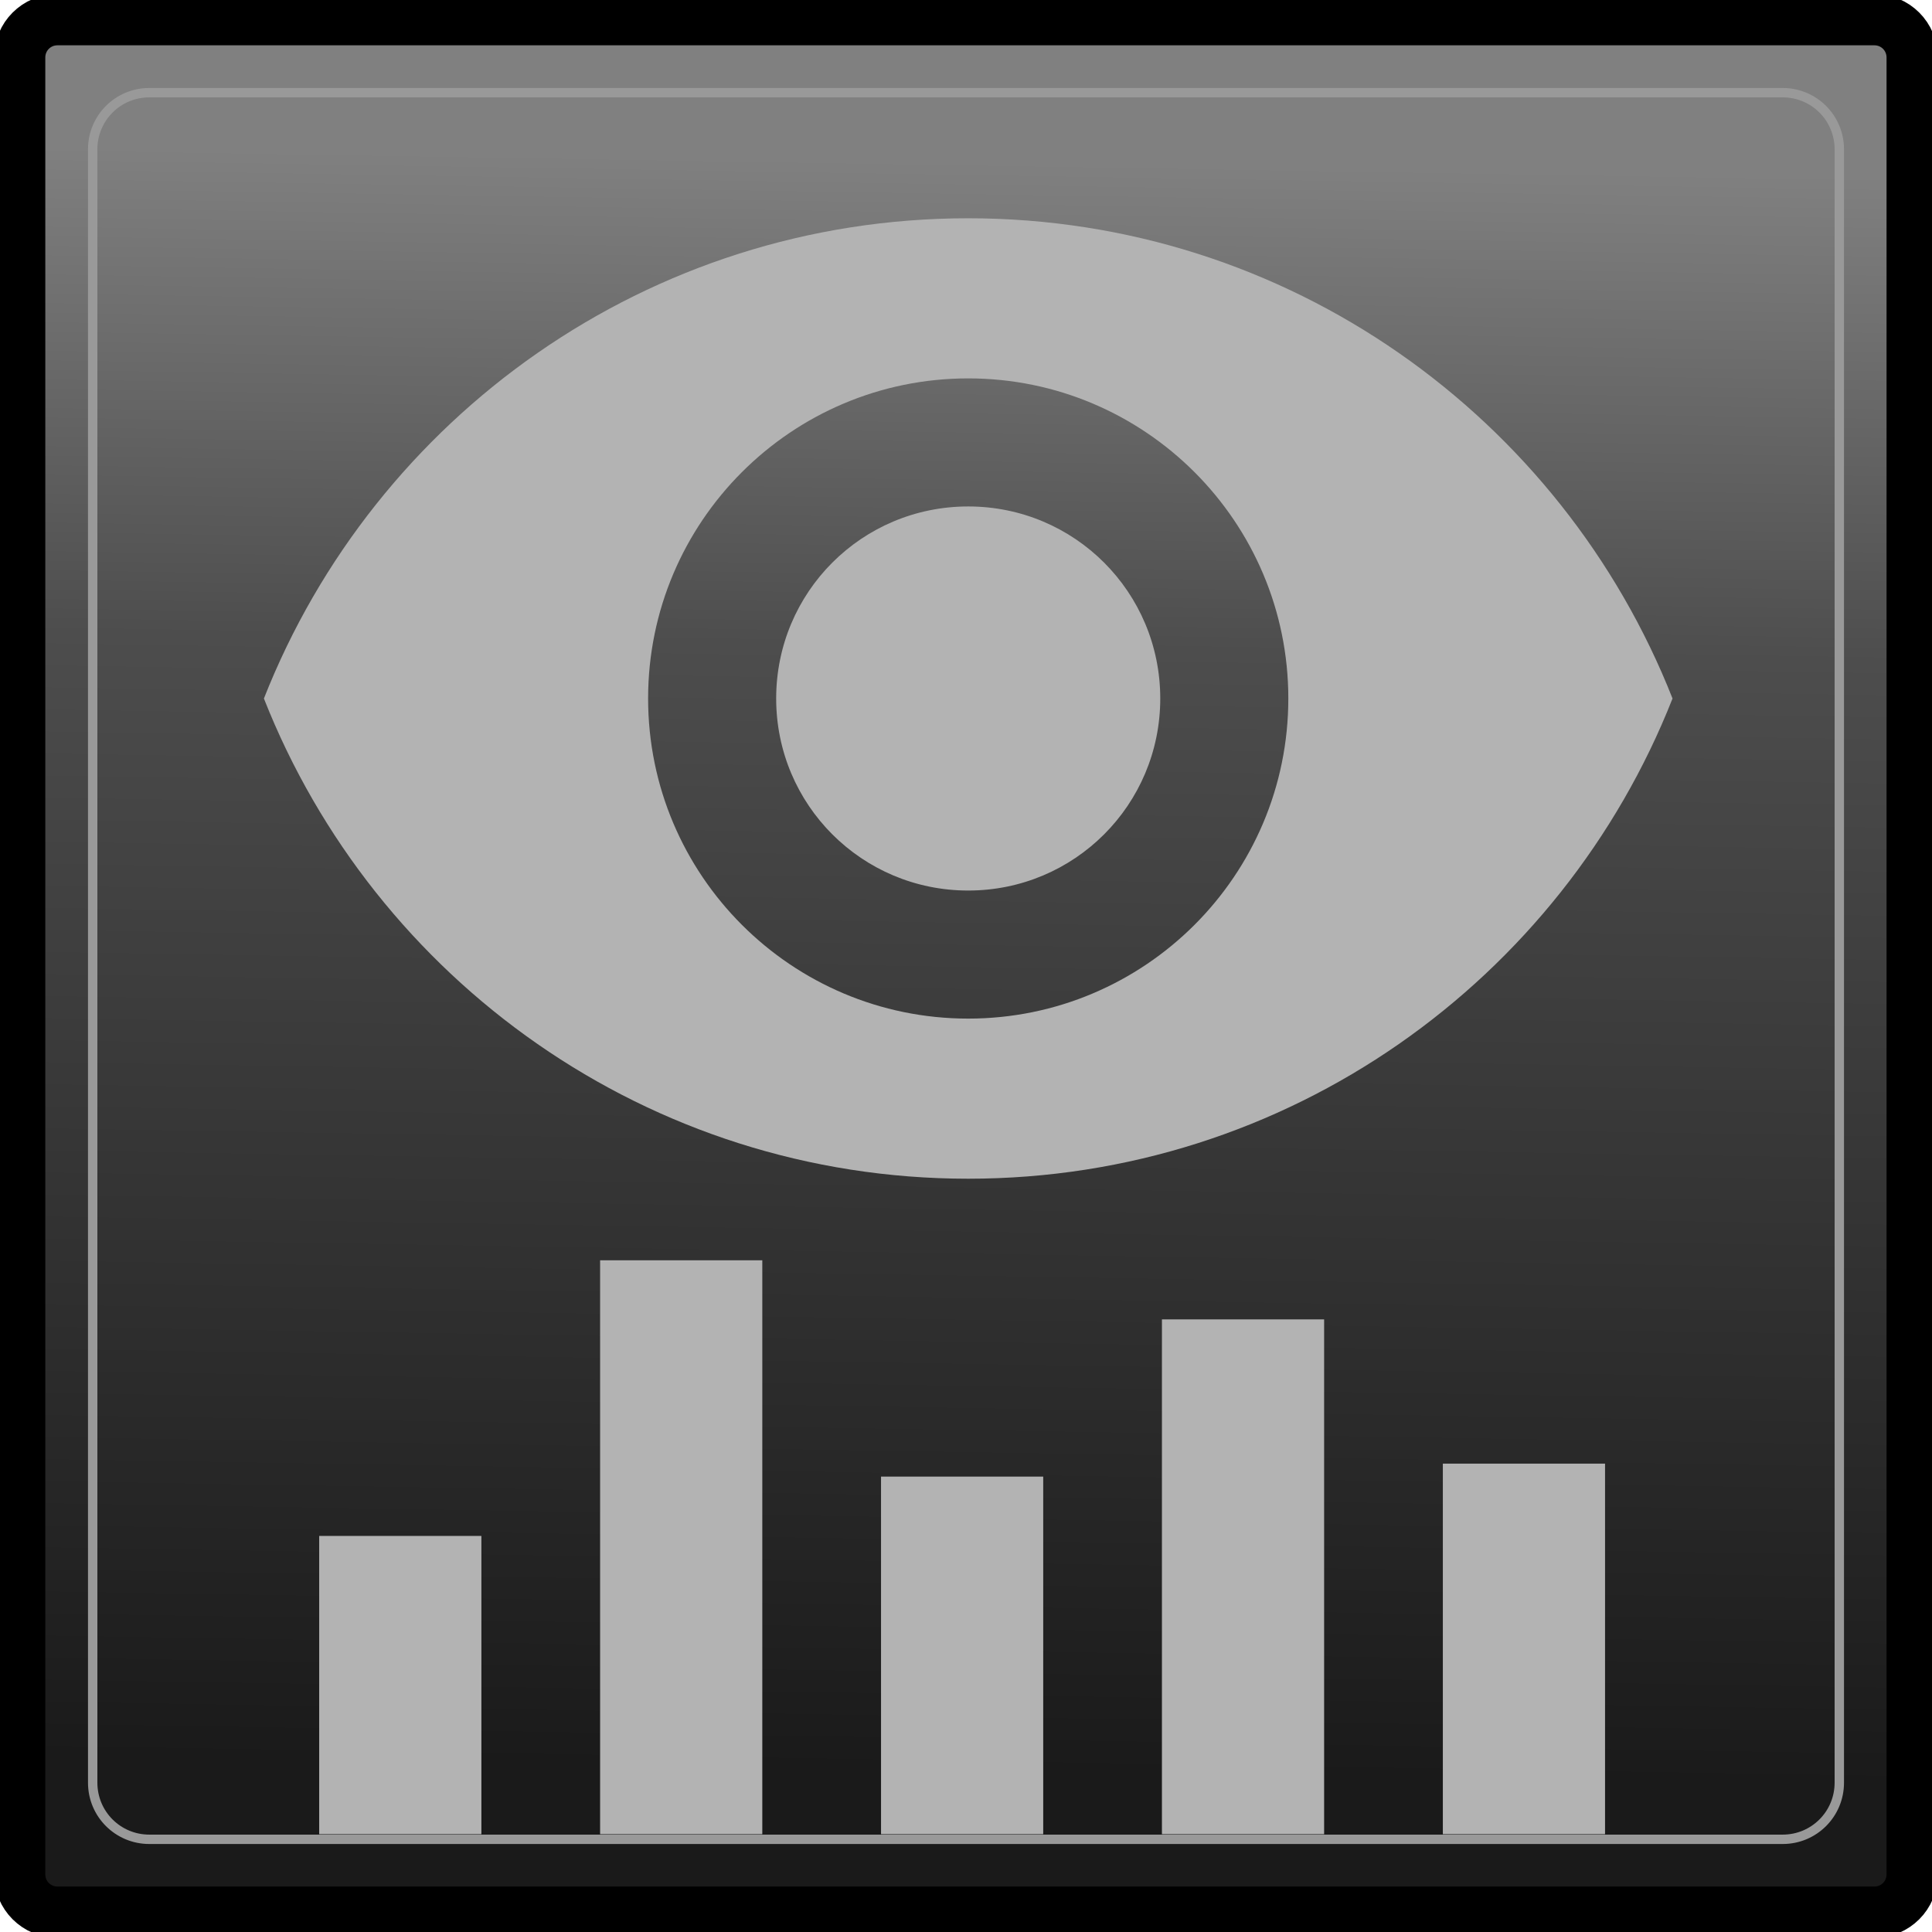
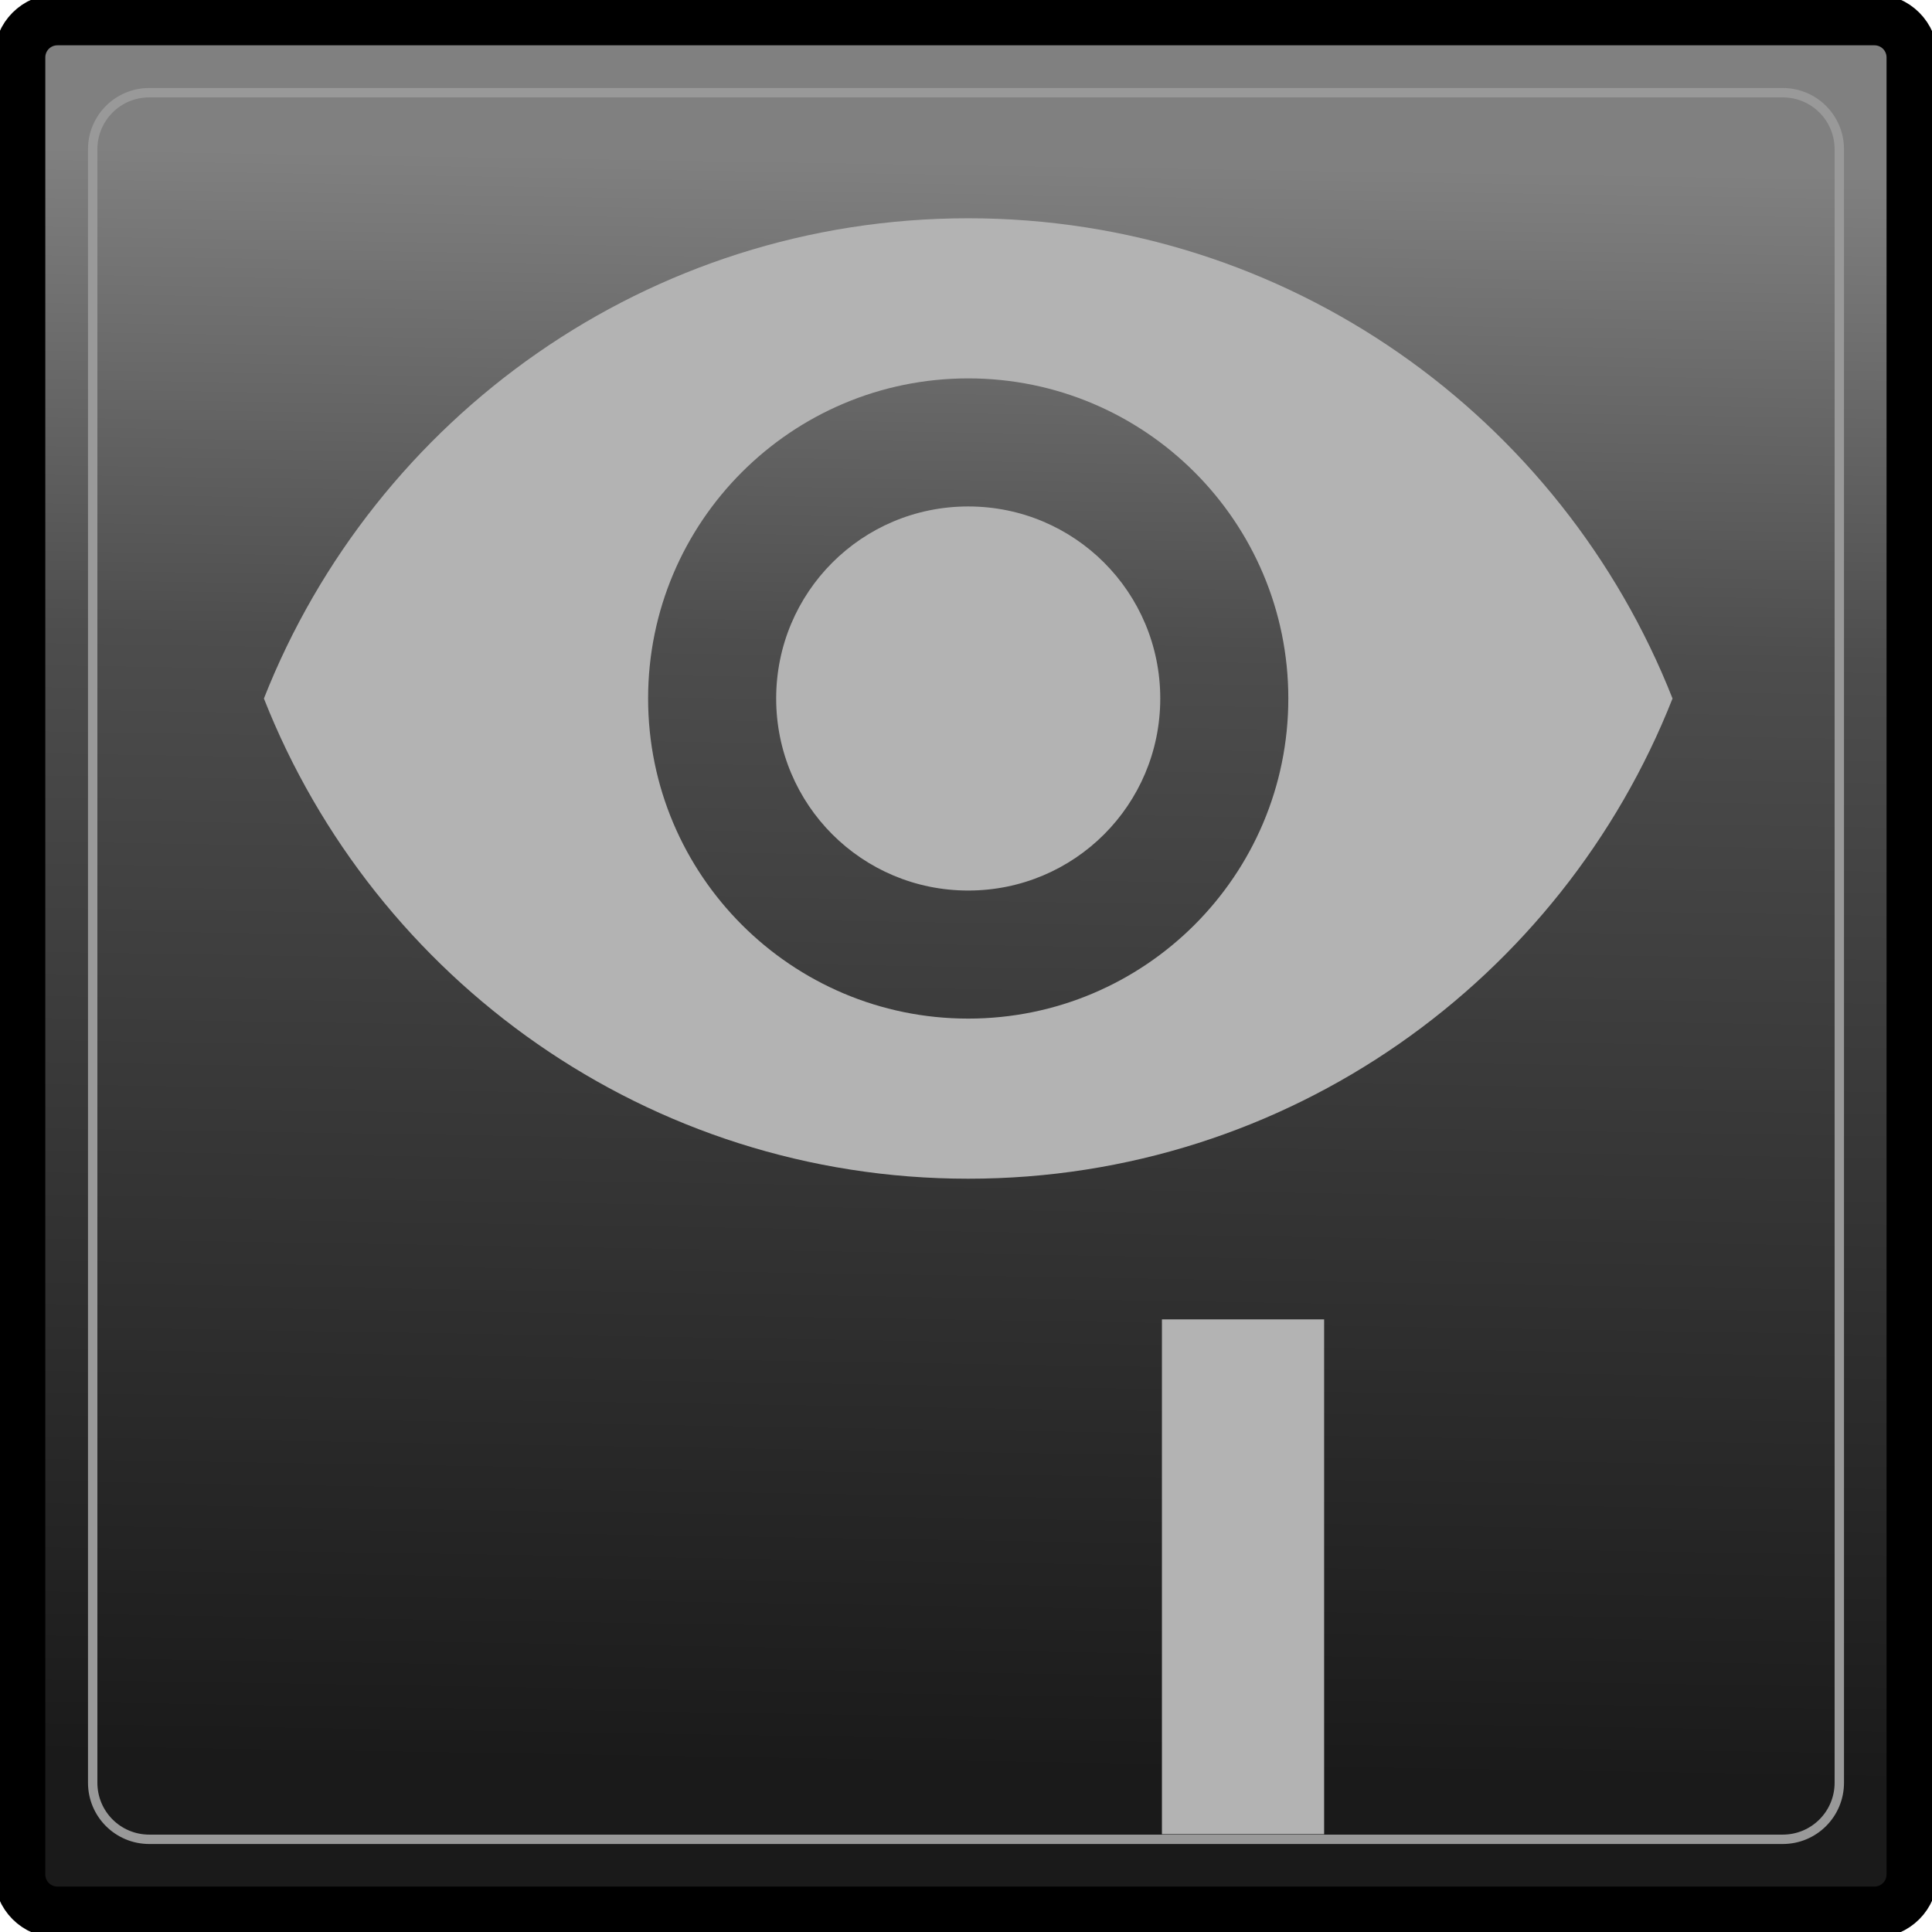
<svg xmlns="http://www.w3.org/2000/svg" xmlns:ns1="http://www.inkscape.org/namespaces/inkscape" xmlns:ns2="http://sodipodi.sourceforge.net/DTD/sodipodi-0.dtd" xmlns:xlink="http://www.w3.org/1999/xlink" width="49" height="49" viewBox="0 0 12.965 12.965" version="1.1" id="svg2899" ns1:version="0.92.4 5da689c313, 2019-01-14" ns2:docname="reporte_off.png">
  <defs id="defs2893">
    <linearGradient ns1:collect="always" xlink:href="#linearGradient1736" id="linearGradient5038" gradientUnits="userSpaceOnUse" gradientTransform="matrix(0.495,0,0,0.495,36.785,212.661)" x1="49.607" y1="56.283" x2="49.964" y2="34.434" />
    <linearGradient ns1:collect="always" id="linearGradient1736">
      <stop style="stop-color:#1a1a1a;stop-opacity:1" offset="0" id="stop1732" />
      <stop id="stop1740" offset="0.698" style="stop-color:#4d4d4d;stop-opacity:1" />
      <stop style="stop-color:#808080;stop-opacity:1" offset="1" id="stop1734" />
    </linearGradient>
  </defs>
  <ns2:namedview id="base" pagecolor="#ffffff" bordercolor="#666666" borderopacity="1.0" ns1:pageopacity="0.0" ns1:pageshadow="2" ns1:zoom="1.979899" ns1:cx="55.967662" ns1:cy="19.918007" ns1:document-units="px" ns1:current-layer="layer1" showgrid="false" units="px" ns1:window-width="1366" ns1:window-height="743" ns1:window-x="0" ns1:window-y="0" ns1:window-maximized="1" />
  <g ns1:label="Capa 1" ns1:groupmode="layer" id="layer1" transform="translate(0,-284.035)">
    <g id="g6099" transform="translate(-50.399,55.48)">
      <path style="opacity:1;fill:url(#linearGradient5038);fill-opacity:1;stroke:#000000;stroke-width:0.344;stroke-linecap:round;stroke-miterlimit:4;stroke-dasharray:none" d="m 50.785,228.687 h 12.192 c 0.141,0 0.254,0.113 0.254,0.254 v 12.192 c 0,0.141 -0.113,0.254 -0.254,0.254 h -12.192 c -0.141,0 -0.254,-0.113 -0.254,-0.254 v -12.192 c 0,-0.141 0.113,-0.254 0.254,-0.254 z" id="rect4934" ns1:connector-curvature="0" />
      <path style="opacity:1;fill:none;fill-opacity:1;stroke:#999999;stroke-width:0.063;stroke-linecap:round;stroke-miterlimit:4;stroke-dasharray:none" d="m 51.401,229.177 h 10.961 c 0.21,0 0.38,0.169 0.38,0.38 v 10.961 c 0,0.21 -0.169,0.38 -0.38,0.38 h -10.961 c -0.21,0 -0.38,-0.169 -0.38,-0.38 v -10.961 c 0,-0.21 0.169,-0.38 0.38,-0.38 z" id="rect4936" ns1:connector-curvature="0" />
      <g style="fill:#b3b3b3" id="g5568">
        <g style="fill:#b3b3b3" id="g5450" transform="matrix(0.018,0,0,0.018,52.17,228.516)">
          <g style="fill:#b3b3b3" id="g5394">
            <path style="fill:#b3b3b3" id="path5392" d="M 262.576,83.543 C 143.235,83.543 41.29,157.765 0,262.576 41.29,367.388 143.235,441.609 262.576,441.609 381.917,441.609 483.84,367.388 525.152,262.576 483.841,157.765 381.917,83.543 262.576,83.543 Z m 0,298.374 c -65.885,0 -119.341,-53.456 -119.341,-119.341 0,-65.885 53.456,-119.341 119.341,-119.341 65.885,0 119.341,53.456 119.341,119.341 0,65.885 -53.456,119.341 -119.341,119.341 z m 0,-190.937 c -39.649,0 -71.596,31.969 -71.596,71.596 0,39.627 31.969,71.596 71.596,71.596 39.627,0 71.596,-31.969 71.596,-71.596 0,-39.627 -31.947,-71.596 -71.596,-71.596 z" ns1:connector-curvature="0" />
          </g>
          <g style="fill:#b3b3b3" id="g5396" />
          <g style="fill:#b3b3b3" id="g5398" />
          <g style="fill:#b3b3b3" id="g5400" />
          <g style="fill:#b3b3b3" id="g5402" />
          <g style="fill:#b3b3b3" id="g5404" />
          <g style="fill:#b3b3b3" id="g5406" />
          <g style="fill:#b3b3b3" id="g5408" />
          <g style="fill:#b3b3b3" id="g5410" />
          <g style="fill:#b3b3b3" id="g5412" />
          <g style="fill:#b3b3b3" id="g5414" />
          <g style="fill:#b3b3b3" id="g5416" />
          <g style="fill:#b3b3b3" id="g5418" />
          <g style="fill:#b3b3b3" id="g5420" />
          <g style="fill:#b3b3b3" id="g5422" />
          <g style="fill:#b3b3b3" id="g5424" />
        </g>
        <g style="fill:#b3b3b3" id="g5525" transform="matrix(0.04,0,0,0.022,52.541,236.565)">
          <g style="fill:#b3b3b3" id="g5464">
            <g style="fill:#b3b3b3" id="g5462">
-               <path style="fill:#b3b3b3" d="m 0,104.416 h 27.211 v 90.972 H 0 Z" id="rect5452" ns1:connector-curvature="0" />
-               <path style="fill:#b3b3b3" d="M 47.128,20.335 H 74.339 V 195.388 H 47.128 Z" id="rect5454" ns1:connector-curvature="0" />
-               <path style="fill:#b3b3b3" d="M 94.257,86.314 H 121.467 V 195.387 H 94.257 Z" id="rect5456" ns1:connector-curvature="0" />
              <path style="fill:#b3b3b3" d="m 141.383,38.361 h 27.211 v 157.026 h -27.211 z" id="rect5458" ns1:connector-curvature="0" />
-               <path style="fill:#b3b3b3" d="m 188.512,82.361 h 27.211 v 113.026 h -27.211 z" id="rect5460" ns1:connector-curvature="0" />
            </g>
          </g>
          <g style="fill:#b3b3b3" id="g5466" />
          <g style="fill:#b3b3b3" id="g5468" />
          <g style="fill:#b3b3b3" id="g5470" />
          <g style="fill:#b3b3b3" id="g5472" />
          <g style="fill:#b3b3b3" id="g5474" />
          <g style="fill:#b3b3b3" id="g5476" />
          <g style="fill:#b3b3b3" id="g5478" />
          <g style="fill:#b3b3b3" id="g5480" />
          <g style="fill:#b3b3b3" id="g5482" />
          <g style="fill:#b3b3b3" id="g5484" />
          <g style="fill:#b3b3b3" id="g5486" />
          <g style="fill:#b3b3b3" id="g5488" />
          <g style="fill:#b3b3b3" id="g5490" />
          <g style="fill:#b3b3b3" id="g5492" />
          <g style="fill:#b3b3b3" id="g5494" />
        </g>
      </g>
    </g>
  </g>
</svg>